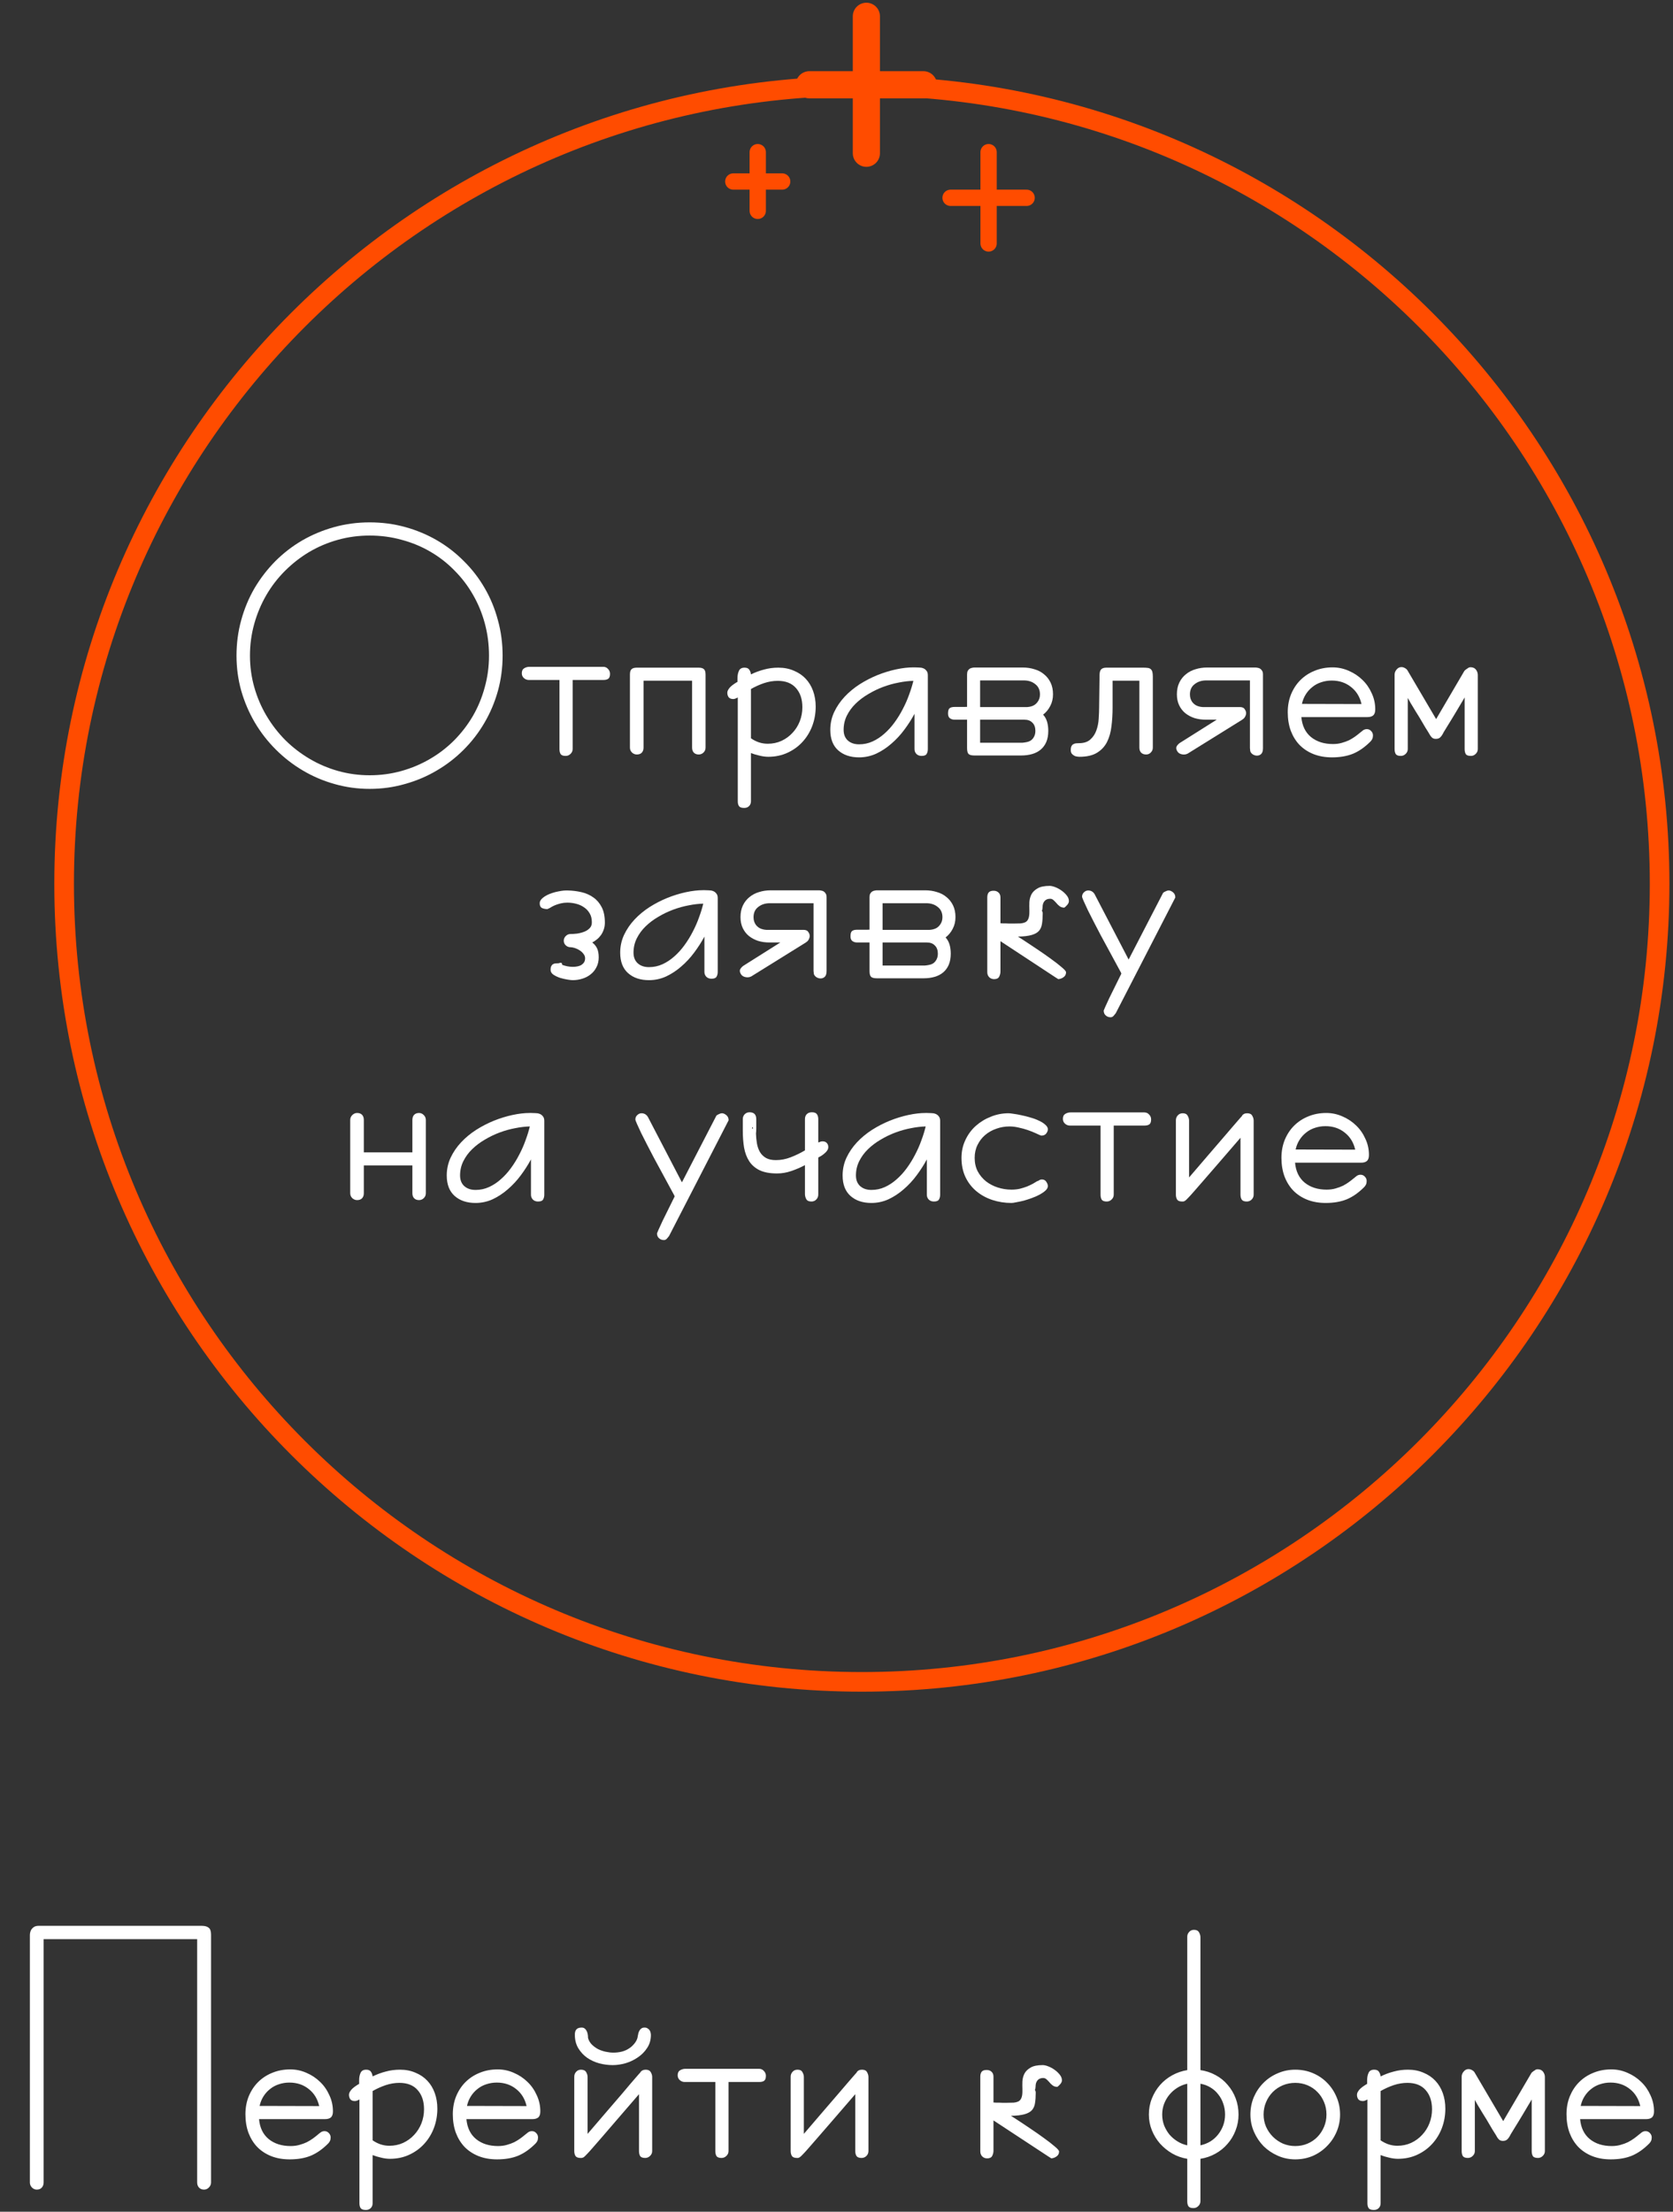
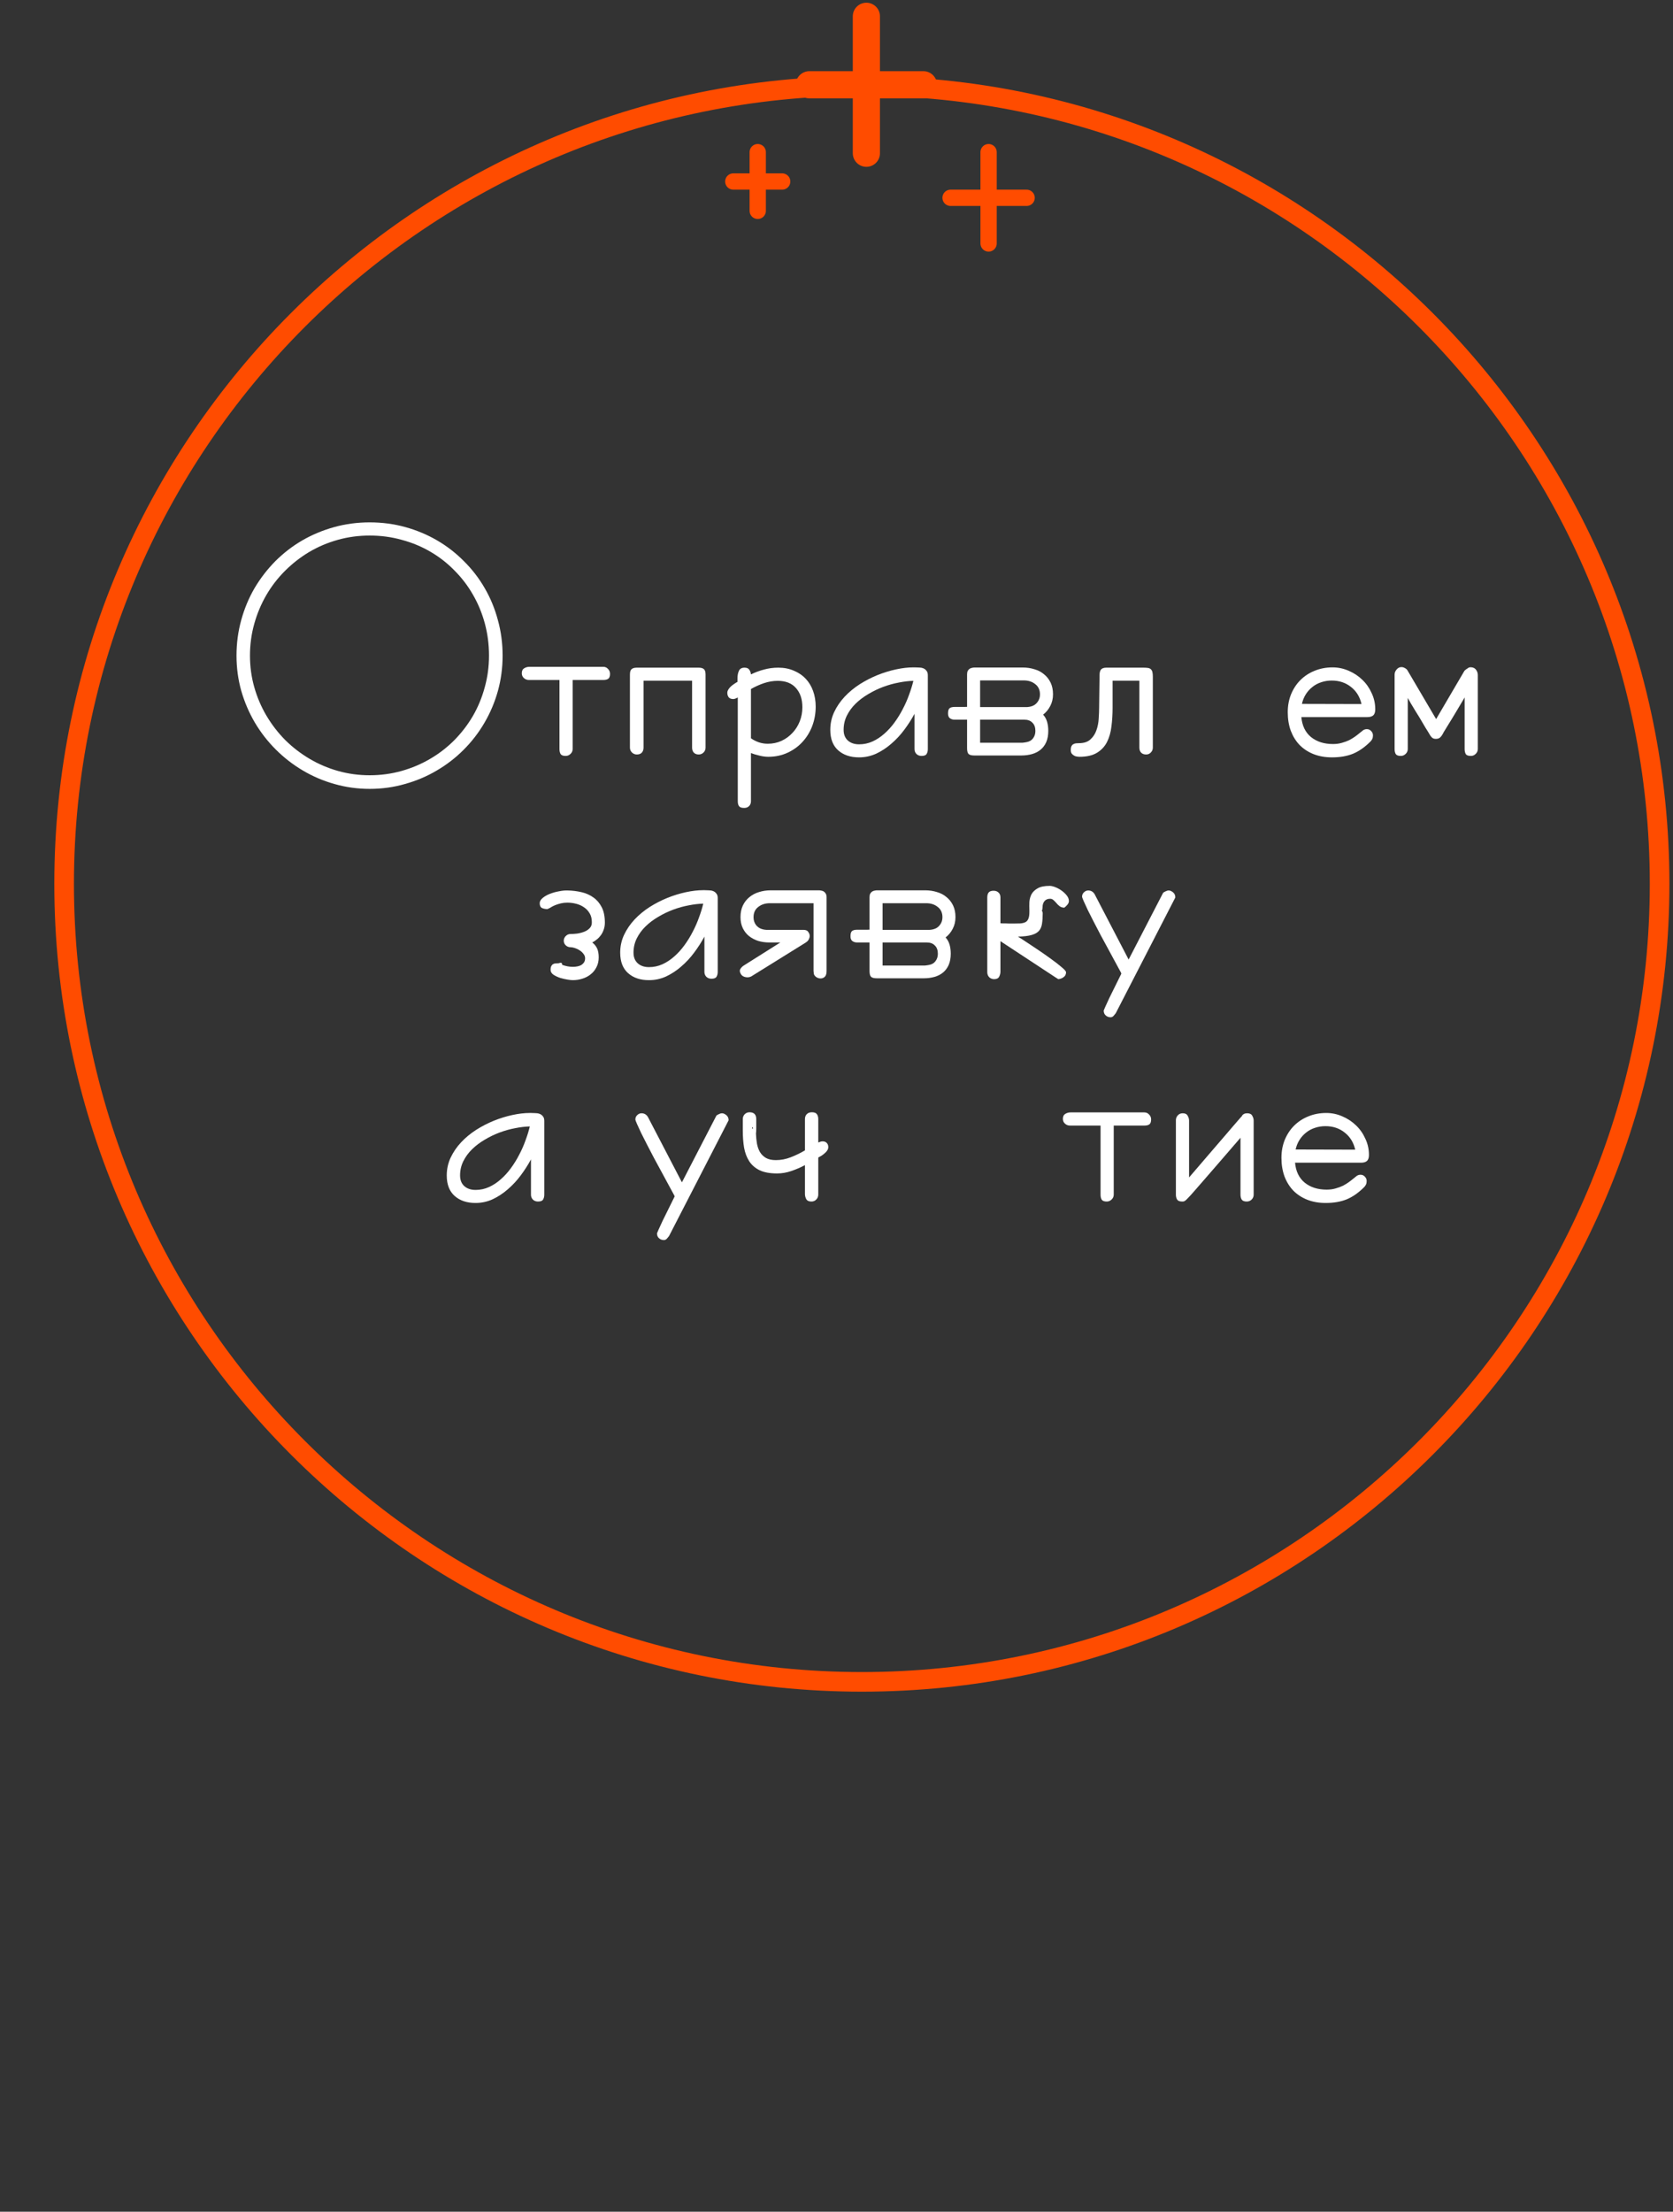
<svg xmlns="http://www.w3.org/2000/svg" width="308" height="407" viewBox="0 0 308 407" fill="none">
  <rect x="0" y="0" width="308" height="407" fill="#333333" stroke="none" />
  <path d="M46.019 120.648C46.019 122.652 46.282 124.586 46.81 126.449C47.337 128.312 48.084 130.062 49.051 131.696C50.018 133.331 51.169 134.825 52.505 136.179C53.858 137.515 55.352 138.666 56.987 139.633C58.622 140.6 60.371 141.347 62.234 141.874C64.115 142.401 66.058 142.665 68.061 142.665C70.083 142.665 72.034 142.401 73.915 141.874C75.796 141.347 77.545 140.608 79.162 139.659C80.797 138.71 82.282 137.567 83.618 136.231C84.954 134.878 86.097 133.393 87.046 131.775C87.995 130.141 88.725 128.383 89.234 126.502C89.762 124.621 90.025 122.67 90.025 120.648C90.025 118.592 89.77 116.623 89.261 114.742C88.751 112.844 88.022 111.077 87.072 109.442C86.141 107.808 85.007 106.322 83.671 104.986C82.353 103.633 80.876 102.481 79.241 101.532C77.624 100.583 75.866 99.853 73.968 99.344C72.087 98.816 70.118 98.553 68.061 98.553C66.022 98.553 64.062 98.816 62.182 99.344C60.301 99.871 58.543 100.618 56.908 101.585C55.291 102.552 53.806 103.712 52.452 105.065C51.116 106.401 49.974 107.887 49.024 109.521C48.075 111.156 47.337 112.914 46.81 114.795C46.282 116.676 46.019 118.627 46.019 120.648ZM43.54 120.648C43.54 118.381 43.83 116.201 44.41 114.109C44.99 112 45.808 110.04 46.862 108.229C47.935 106.419 49.209 104.767 50.685 103.272C52.18 101.778 53.832 100.504 55.643 99.449C57.471 98.394 59.431 97.577 61.523 96.997C63.614 96.417 65.794 96.127 68.061 96.127C70.347 96.127 72.535 96.417 74.627 96.997C76.719 97.577 78.67 98.394 80.481 99.449C82.291 100.504 83.935 101.778 85.411 103.272C86.905 104.749 88.18 106.401 89.234 108.229C90.289 110.04 91.098 112 91.66 114.109C92.24 116.201 92.53 118.381 92.53 120.648C92.53 122.898 92.24 125.069 91.66 127.161C91.08 129.235 90.254 131.187 89.182 133.015C88.127 134.825 86.853 136.478 85.358 137.972C83.864 139.466 82.212 140.74 80.401 141.795C78.591 142.867 76.64 143.693 74.548 144.273C72.474 144.871 70.311 145.17 68.061 145.17C65.829 145.17 63.667 144.871 61.575 144.273C59.501 143.693 57.55 142.858 55.722 141.769C53.911 140.696 52.259 139.413 50.765 137.919C49.27 136.425 47.987 134.772 46.915 132.962C45.843 131.134 45.008 129.183 44.41 127.108C43.83 125.034 43.54 122.881 43.54 120.648Z" fill="white" />
  <path d="M105.424 137.84C105.424 138.191 105.292 138.49 105.028 138.736C104.782 138.982 104.483 139.105 104.132 139.105C103.675 139.105 103.367 138.991 103.209 138.763C103.068 138.517 102.998 138.209 102.998 137.84V125.131H97.356C97.022 125.131 96.723 125.017 96.459 124.788C96.195 124.56 96.064 124.261 96.064 123.892C96.064 123.452 96.213 123.145 96.512 122.969C96.811 122.793 97.127 122.705 97.461 122.705H111.066C111.418 122.705 111.708 122.837 111.937 123.101C112.183 123.347 112.306 123.646 112.306 123.997C112.306 124.454 112.191 124.762 111.963 124.92C111.752 125.061 111.453 125.131 111.066 125.131H105.424V137.84Z" fill="white" />
  <path d="M118.476 137.576C118.476 137.963 118.37 138.271 118.159 138.499C117.948 138.728 117.641 138.842 117.236 138.842C116.902 138.842 116.604 138.719 116.34 138.473C116.094 138.227 115.971 137.928 115.971 137.576V124.129C115.971 123.654 116.067 123.329 116.261 123.153C116.454 122.96 116.779 122.863 117.236 122.863H128.627C129.084 122.863 129.409 122.96 129.603 123.153C129.796 123.329 129.893 123.654 129.893 124.129V137.576C129.893 137.928 129.77 138.227 129.523 138.473C129.277 138.719 128.979 138.842 128.627 138.842C128.258 138.842 127.959 138.728 127.73 138.499C127.52 138.271 127.414 137.963 127.414 137.576V125.263H118.476V137.576Z" fill="white" />
  <path d="M138.251 135.862C138.708 136.179 139.191 136.425 139.701 136.601C140.229 136.776 140.773 136.864 141.336 136.864C142.25 136.864 143.094 136.688 143.867 136.337C144.658 135.968 145.335 135.476 145.897 134.86C146.478 134.245 146.926 133.533 147.242 132.725C147.559 131.916 147.717 131.055 147.717 130.141C147.717 128.682 147.33 127.513 146.557 126.634C145.783 125.737 144.658 125.289 143.182 125.289C142.338 125.289 141.494 125.43 140.65 125.711C139.824 125.992 139.024 126.353 138.251 126.792V135.862ZM137.012 148.677C136.537 148.677 136.221 148.571 136.062 148.36C135.904 148.149 135.825 147.842 135.825 147.438V128.348C135.474 128.541 135.201 128.638 135.008 128.638C134.604 128.638 134.313 128.523 134.138 128.295C133.979 128.066 133.9 127.803 133.9 127.504C133.9 127.293 133.962 127.091 134.085 126.897C134.208 126.687 134.357 126.502 134.533 126.344C134.727 126.168 134.929 126.01 135.14 125.869C135.368 125.711 135.579 125.579 135.772 125.474V124.788C135.772 124.278 135.86 123.83 136.036 123.443C136.212 123.057 136.555 122.863 137.064 122.863C137.486 122.863 137.776 122.986 137.935 123.232C138.11 123.479 138.216 123.769 138.251 124.103C139.042 123.716 139.851 123.417 140.677 123.206C141.503 122.978 142.373 122.863 143.287 122.863C144.342 122.863 145.291 123.048 146.135 123.417C146.996 123.769 147.726 124.261 148.323 124.894C148.921 125.526 149.378 126.282 149.694 127.161C150.011 128.04 150.169 128.998 150.169 130.035C150.169 131.283 149.958 132.47 149.536 133.595C149.114 134.702 148.517 135.678 147.743 136.521C146.97 137.365 146.047 138.033 144.975 138.525C143.902 139.018 142.725 139.264 141.441 139.264C140.932 139.264 140.396 139.193 139.833 139.053C139.271 138.93 138.743 138.771 138.251 138.578V147.438C138.251 147.807 138.137 148.105 137.908 148.334C137.68 148.562 137.381 148.677 137.012 148.677Z" fill="white" />
  <path d="M170.814 137.84C170.814 138.209 170.735 138.517 170.577 138.763C170.437 138.991 170.129 139.105 169.654 139.105C169.285 139.105 168.978 138.991 168.731 138.763C168.485 138.517 168.362 138.209 168.362 137.84V131.354C167.835 132.338 167.211 133.313 166.49 134.28C165.787 135.229 164.996 136.082 164.117 136.838C163.256 137.594 162.324 138.209 161.322 138.684C160.32 139.141 159.266 139.369 158.158 139.369C156.559 139.369 155.275 138.938 154.309 138.077C153.342 137.216 152.858 135.959 152.858 134.307C152.858 133.146 153.096 132.057 153.57 131.037C154.062 130 154.704 129.06 155.495 128.216C156.304 127.354 157.227 126.59 158.264 125.922C159.318 125.254 160.408 124.691 161.533 124.234C162.676 123.777 163.818 123.426 164.961 123.18C166.104 122.934 167.167 122.811 168.151 122.811H168.389C168.617 122.811 168.872 122.819 169.153 122.837C169.452 122.837 169.716 122.881 169.944 122.969C170.19 123.057 170.393 123.206 170.551 123.417C170.727 123.61 170.814 123.892 170.814 124.261V137.84ZM158.158 136.97C159.037 136.97 159.863 136.794 160.637 136.442C161.41 136.091 162.131 135.616 162.799 135.019C163.484 134.421 164.108 133.735 164.671 132.962C165.251 132.171 165.761 131.345 166.2 130.483C166.657 129.622 167.044 128.743 167.36 127.847C167.694 126.95 167.958 126.098 168.151 125.289C167.325 125.307 166.429 125.412 165.462 125.605C164.513 125.781 163.563 126.045 162.614 126.396C161.665 126.748 160.751 127.188 159.872 127.715C158.993 128.225 158.211 128.813 157.525 129.481C156.857 130.132 156.321 130.861 155.917 131.67C155.513 132.479 155.311 133.357 155.311 134.307C155.311 135.15 155.574 135.81 156.102 136.284C156.629 136.741 157.314 136.97 158.158 136.97Z" fill="white" />
  <path d="M179.384 139.026C178.874 139.026 178.522 138.938 178.329 138.763C178.136 138.587 178.039 138.227 178.039 137.682V132.435H175.745C175.411 132.435 175.121 132.347 174.875 132.171C174.646 131.995 174.532 131.705 174.532 131.301C174.532 130.826 174.62 130.51 174.796 130.352C174.972 130.176 175.314 130.088 175.824 130.088H176.984C177.301 130.088 177.538 130.088 177.696 130.088C177.872 130.07 177.986 130.07 178.039 130.088V124.103C178.039 123.821 178.083 123.602 178.171 123.443C178.276 123.268 178.399 123.136 178.54 123.048C178.698 122.96 178.848 122.907 178.988 122.89C179.146 122.854 179.278 122.837 179.384 122.837H188.296C189.052 122.837 189.764 122.942 190.432 123.153C191.117 123.347 191.706 123.654 192.198 124.076C192.708 124.48 193.112 124.99 193.411 125.605C193.71 126.221 193.859 126.941 193.859 127.768C193.859 128.559 193.692 129.271 193.358 129.903C193.042 130.536 192.603 131.072 192.04 131.512C192.392 131.898 192.638 132.347 192.778 132.856C192.919 133.349 192.989 133.894 192.989 134.491C192.989 135.282 192.866 135.968 192.62 136.548C192.374 137.11 192.031 137.576 191.592 137.945C191.152 138.314 190.625 138.587 190.01 138.763C189.395 138.938 188.727 139.026 188.006 139.026H179.384ZM180.438 132.435V136.68H187.558C187.786 136.68 188.006 136.68 188.217 136.68C188.428 136.662 188.674 136.627 188.955 136.574C189.482 136.486 189.887 136.258 190.168 135.889C190.467 135.502 190.616 135.045 190.616 134.518C190.616 133.85 190.432 133.34 190.062 132.988C189.711 132.619 189.219 132.435 188.586 132.435H180.438ZM180.438 125.21V130.114H188.322C188.604 130.114 188.867 130.114 189.113 130.114C189.359 130.097 189.579 130.062 189.772 130.009C190.282 129.886 190.687 129.622 190.985 129.218C191.302 128.813 191.46 128.339 191.46 127.794C191.46 126.968 191.17 126.335 190.59 125.896C190.027 125.438 189.324 125.21 188.48 125.21H180.438Z" fill="white" />
  <path d="M209.759 125.263H204.828V130.246C204.828 131.441 204.758 132.584 204.617 133.674C204.494 134.746 204.222 135.704 203.8 136.548C203.378 137.374 202.763 138.033 201.954 138.525C201.146 139.018 200.073 139.264 198.737 139.264C198.579 139.264 198.403 139.246 198.21 139.211C198.034 139.193 197.867 139.132 197.709 139.026C197.551 138.938 197.41 138.815 197.287 138.657C197.182 138.499 197.129 138.288 197.129 138.024C197.129 137.708 197.173 137.471 197.261 137.312C197.349 137.137 197.463 137.014 197.604 136.943C197.762 136.855 197.929 136.803 198.104 136.785C198.28 136.768 198.456 136.759 198.632 136.759C199.546 136.759 200.249 136.53 200.741 136.073C201.251 135.616 201.62 135.054 201.849 134.386C202.095 133.7 202.235 132.979 202.271 132.224C202.323 131.468 202.35 130.782 202.35 130.167L202.429 124.129C202.446 123.689 202.543 123.373 202.719 123.18C202.912 122.969 203.237 122.863 203.694 122.863H210.471C210.822 122.863 211.112 122.881 211.341 122.916C211.569 122.951 211.745 123.03 211.868 123.153C212.009 123.276 212.105 123.452 212.158 123.681C212.211 123.892 212.237 124.182 212.237 124.551V137.576C212.237 137.928 212.114 138.227 211.868 138.473C211.64 138.719 211.35 138.842 210.998 138.842C210.611 138.842 210.304 138.728 210.075 138.499C209.864 138.271 209.759 137.963 209.759 137.576V125.263Z" fill="white" />
-   <path d="M218.645 138.684C218.328 138.842 217.985 138.886 217.616 138.815C217.247 138.745 216.975 138.587 216.799 138.341C216.553 137.972 216.482 137.664 216.588 137.418C216.711 137.154 216.922 136.917 217.221 136.706L223.997 132.435H221.967C221.246 132.435 220.561 132.338 219.91 132.145C219.277 131.934 218.715 131.635 218.223 131.248C217.748 130.861 217.37 130.378 217.089 129.798C216.808 129.218 216.667 128.541 216.667 127.768C216.667 126.941 216.816 126.221 217.115 125.605C217.414 124.99 217.818 124.48 218.328 124.076C218.838 123.654 219.427 123.347 220.095 123.153C220.763 122.942 221.475 122.837 222.23 122.837H231.116C231.239 122.837 231.38 122.854 231.538 122.89C231.696 122.907 231.846 122.96 231.986 123.048C232.127 123.136 232.25 123.268 232.355 123.443C232.461 123.602 232.514 123.821 232.514 124.103V137.682C232.514 138.191 232.399 138.552 232.171 138.763C231.96 138.956 231.705 139.053 231.406 139.053C231.125 139.053 230.853 138.965 230.589 138.789C230.343 138.596 230.202 138.394 230.167 138.183L230.114 137.682V125.21H222.072C221.229 125.21 220.517 125.438 219.937 125.896C219.356 126.335 219.066 126.968 219.066 127.794C219.066 128.339 219.216 128.813 219.515 129.218C219.831 129.622 220.244 129.886 220.754 130.009C220.947 130.062 221.167 130.097 221.413 130.114C221.659 130.114 221.914 130.114 222.178 130.114H228.242C228.611 130.114 228.884 130.202 229.06 130.378C229.394 130.8 229.49 131.204 229.35 131.591C229.227 131.978 229.016 132.25 228.717 132.408H228.743L218.645 138.684Z" fill="white" />
  <path d="M250.654 129.561C250.355 128.242 249.714 127.196 248.729 126.423C247.745 125.632 246.559 125.236 245.17 125.236C244.484 125.236 243.834 125.342 243.219 125.553C242.621 125.746 242.085 126.036 241.61 126.423C241.136 126.792 240.731 127.24 240.397 127.768C240.063 128.295 239.826 128.884 239.686 129.534L250.654 129.561ZM239.58 131.96C239.721 133.542 240.31 134.764 241.347 135.625C242.401 136.486 243.755 136.917 245.407 136.917C245.987 136.917 246.523 136.847 247.016 136.706C247.525 136.565 247.982 136.398 248.387 136.205C248.791 135.994 249.151 135.774 249.468 135.546C249.784 135.317 250.057 135.106 250.285 134.913C250.531 134.702 250.751 134.526 250.944 134.386C251.155 134.245 251.384 134.175 251.63 134.175C251.946 134.175 252.21 134.289 252.421 134.518C252.649 134.746 252.764 135.019 252.764 135.335C252.764 135.581 252.72 135.801 252.632 135.994C252.544 136.17 252.43 136.328 252.289 136.469C251.252 137.506 250.18 138.253 249.072 138.71C247.982 139.149 246.699 139.369 245.223 139.369C243.957 139.369 242.814 139.167 241.795 138.763C240.793 138.358 239.94 137.796 239.237 137.075C238.552 136.354 238.016 135.484 237.629 134.465C237.26 133.445 237.075 132.312 237.075 131.063C237.075 129.868 237.277 128.77 237.682 127.768C238.104 126.748 238.675 125.878 239.396 125.157C240.134 124.419 241.004 123.848 242.006 123.443C243.025 123.021 244.133 122.811 245.328 122.811C246.365 122.811 247.358 123.021 248.308 123.443C249.257 123.848 250.092 124.401 250.812 125.104C251.533 125.79 252.104 126.607 252.526 127.557C252.966 128.488 253.186 129.481 253.186 130.536C253.186 131.046 253.062 131.415 252.816 131.644C252.57 131.854 252.21 131.96 251.735 131.96H239.58Z" fill="white" />
  <path d="M259.171 137.84C259.171 138.191 259.039 138.49 258.775 138.736C258.529 138.982 258.23 139.105 257.879 139.105C257.422 139.105 257.114 138.991 256.956 138.763C256.815 138.517 256.745 138.209 256.745 137.84V124.155C256.745 123.804 256.868 123.487 257.114 123.206C257.36 122.907 257.65 122.758 257.984 122.758C258.23 122.758 258.45 122.819 258.644 122.942C258.854 123.048 259.013 123.188 259.118 123.364L264.392 132.329L269.586 123.47C269.674 123.364 269.771 123.276 269.876 123.206C269.981 123.118 270.087 123.048 270.192 122.995C270.333 122.854 270.526 122.784 270.772 122.784C271.212 122.802 271.537 122.96 271.748 123.259C271.959 123.558 272.064 123.874 272.064 124.208V137.84C272.064 138.191 271.933 138.49 271.669 138.736C271.423 138.982 271.133 139.105 270.799 139.105C270.307 139.105 269.99 138.991 269.85 138.763C269.709 138.517 269.639 138.209 269.639 137.84V128.348L267.978 131.143L267.213 132.408C266.826 133.059 266.475 133.63 266.158 134.122C265.859 134.597 265.666 134.931 265.578 135.124C265.455 135.353 265.297 135.555 265.104 135.73C264.91 135.889 264.655 135.968 264.339 135.968C264.022 135.968 263.776 135.88 263.601 135.704C263.425 135.528 263.284 135.335 263.179 135.124C263.108 134.983 263.003 134.808 262.862 134.597C262.722 134.386 262.572 134.148 262.414 133.885L261.28 131.96C261.017 131.538 260.797 131.187 260.621 130.905C260.463 130.624 260.305 130.36 260.146 130.114C260.006 129.868 259.856 129.622 259.698 129.376C259.558 129.112 259.382 128.796 259.171 128.427V137.84Z" fill="white" />
  <path d="M103.789 173.118C103.789 172.784 103.912 172.494 104.158 172.248C104.404 172.002 104.686 171.879 105.002 171.879C105.371 171.879 105.784 171.853 106.241 171.8C106.716 171.729 107.155 171.615 107.56 171.457C107.964 171.299 108.298 171.079 108.562 170.798C108.843 170.517 108.975 170.147 108.957 169.69C108.957 169.058 108.825 168.521 108.562 168.082C108.298 167.625 107.955 167.256 107.533 166.975C107.111 166.676 106.628 166.456 106.083 166.315C105.556 166.175 105.011 166.104 104.448 166.104C104.026 166.104 103.631 166.148 103.262 166.236C102.91 166.324 102.594 166.421 102.312 166.526C102.049 166.632 101.82 166.737 101.627 166.843C101.434 166.948 101.302 167.027 101.231 167.08L100.783 167.291C100.432 167.291 100.106 167.229 99.808 167.106C99.509 166.966 99.359 166.667 99.359 166.21C99.359 165.876 99.535 165.56 99.887 165.261C100.238 164.962 100.678 164.707 101.205 164.496C101.732 164.285 102.295 164.127 102.893 164.021C103.49 163.898 104.026 163.846 104.501 163.863C105.38 163.881 106.232 163.986 107.059 164.18C107.885 164.373 108.614 164.698 109.247 165.155C109.88 165.595 110.39 166.192 110.776 166.948C111.163 167.687 111.356 168.636 111.356 169.796C111.356 170.253 111.286 170.675 111.146 171.062C111.022 171.431 110.855 171.765 110.645 172.063C110.434 172.362 110.188 172.626 109.906 172.854C109.625 173.083 109.335 173.276 109.036 173.435C109.44 173.751 109.739 174.12 109.933 174.542C110.126 174.964 110.223 175.509 110.223 176.177C110.223 176.862 110.082 177.469 109.801 177.996C109.537 178.523 109.177 178.963 108.72 179.314C108.28 179.666 107.771 179.93 107.19 180.105C106.628 180.281 106.039 180.369 105.424 180.369C105.23 180.369 104.914 180.334 104.475 180.264C104.035 180.193 103.578 180.088 103.104 179.947C102.646 179.789 102.242 179.596 101.891 179.367C101.539 179.121 101.363 178.822 101.363 178.471C101.363 178.172 101.407 177.943 101.495 177.785C101.583 177.609 101.697 177.486 101.838 177.416C101.979 177.328 102.137 177.284 102.312 177.284C102.488 177.267 102.664 177.258 102.84 177.258C102.893 177.258 102.937 177.249 102.972 177.231H102.893C103.086 177.179 103.227 177.161 103.314 177.179C103.42 177.196 103.481 177.319 103.499 177.548C104.149 177.794 104.809 177.917 105.477 177.917C105.758 177.917 106.03 177.891 106.294 177.838C106.575 177.785 106.821 177.697 107.032 177.574C107.243 177.434 107.41 177.267 107.533 177.073C107.656 176.88 107.718 176.634 107.718 176.335C107.718 176.054 107.621 175.79 107.428 175.544C107.234 175.28 106.997 175.061 106.716 174.885C106.452 174.709 106.162 174.568 105.846 174.463C105.529 174.357 105.248 174.305 105.002 174.305C104.686 174.305 104.404 174.19 104.158 173.962C103.912 173.733 103.789 173.452 103.789 173.118Z" fill="white" />
  <path d="M132.134 178.84C132.134 179.209 132.055 179.517 131.896 179.763C131.756 179.991 131.448 180.105 130.974 180.105C130.604 180.105 130.297 179.991 130.051 179.763C129.805 179.517 129.682 179.209 129.682 178.84V172.354C129.154 173.338 128.53 174.313 127.81 175.28C127.106 176.229 126.315 177.082 125.437 177.838C124.575 178.594 123.644 179.209 122.642 179.684C121.64 180.141 120.585 180.369 119.478 180.369C117.878 180.369 116.595 179.938 115.628 179.077C114.661 178.216 114.178 176.959 114.178 175.307C114.178 174.146 114.415 173.057 114.89 172.037C115.382 171 116.023 170.06 116.814 169.216C117.623 168.354 118.546 167.59 119.583 166.922C120.638 166.254 121.728 165.691 122.853 165.234C123.995 164.777 125.138 164.426 126.28 164.18C127.423 163.934 128.486 163.811 129.471 163.811H129.708C129.937 163.811 130.191 163.819 130.473 163.837C130.771 163.837 131.035 163.881 131.264 163.969C131.51 164.057 131.712 164.206 131.87 164.417C132.046 164.61 132.134 164.892 132.134 165.261V178.84ZM119.478 177.97C120.356 177.97 121.183 177.794 121.956 177.442C122.729 177.091 123.45 176.616 124.118 176.019C124.804 175.421 125.428 174.735 125.99 173.962C126.57 173.171 127.08 172.345 127.52 171.483C127.977 170.622 128.363 169.743 128.68 168.847C129.014 167.95 129.277 167.098 129.471 166.289C128.645 166.307 127.748 166.412 126.781 166.605C125.832 166.781 124.883 167.045 123.934 167.396C122.984 167.748 122.07 168.188 121.191 168.715C120.312 169.225 119.53 169.813 118.845 170.481C118.177 171.132 117.641 171.861 117.236 172.67C116.832 173.479 116.63 174.357 116.63 175.307C116.63 176.15 116.894 176.81 117.421 177.284C117.948 177.741 118.634 177.97 119.478 177.97Z" fill="white" />
  <path d="M138.304 179.684C137.987 179.842 137.645 179.886 137.275 179.815C136.906 179.745 136.634 179.587 136.458 179.341C136.212 178.972 136.142 178.664 136.247 178.418C136.37 178.154 136.581 177.917 136.88 177.706L143.656 173.435H141.626C140.905 173.435 140.22 173.338 139.569 173.145C138.937 172.934 138.374 172.635 137.882 172.248C137.407 171.861 137.029 171.378 136.748 170.798C136.467 170.218 136.326 169.541 136.326 168.768C136.326 167.941 136.476 167.221 136.774 166.605C137.073 165.99 137.478 165.48 137.987 165.076C138.497 164.654 139.086 164.347 139.754 164.153C140.422 163.942 141.134 163.837 141.89 163.837H150.775C150.898 163.837 151.039 163.854 151.197 163.89C151.355 163.907 151.505 163.96 151.646 164.048C151.786 164.136 151.909 164.268 152.015 164.443C152.12 164.602 152.173 164.821 152.173 165.103V178.682C152.173 179.191 152.059 179.552 151.83 179.763C151.619 179.956 151.364 180.053 151.065 180.053C150.784 180.053 150.512 179.965 150.248 179.789C150.002 179.596 149.861 179.394 149.826 179.183L149.773 178.682V166.21H141.731C140.888 166.21 140.176 166.438 139.596 166.896C139.016 167.335 138.726 167.968 138.726 168.794C138.726 169.339 138.875 169.813 139.174 170.218C139.49 170.622 139.903 170.886 140.413 171.009C140.606 171.062 140.826 171.097 141.072 171.114C141.318 171.114 141.573 171.114 141.837 171.114H147.901C148.271 171.114 148.543 171.202 148.719 171.378C149.053 171.8 149.149 172.204 149.009 172.591C148.886 172.978 148.675 173.25 148.376 173.408H148.402L138.304 179.684Z" fill="white" />
  <path d="M161.428 180.026C160.918 180.026 160.566 179.938 160.373 179.763C160.18 179.587 160.083 179.227 160.083 178.682V173.435H157.789C157.455 173.435 157.165 173.347 156.919 173.171C156.69 172.995 156.576 172.705 156.576 172.301C156.576 171.826 156.664 171.51 156.84 171.352C157.016 171.176 157.358 171.088 157.868 171.088H159.028C159.345 171.088 159.582 171.088 159.74 171.088C159.916 171.07 160.03 171.07 160.083 171.088V165.103C160.083 164.821 160.127 164.602 160.215 164.443C160.32 164.268 160.443 164.136 160.584 164.048C160.742 163.96 160.892 163.907 161.032 163.89C161.19 163.854 161.322 163.837 161.428 163.837H170.34C171.096 163.837 171.808 163.942 172.476 164.153C173.161 164.347 173.75 164.654 174.242 165.076C174.752 165.48 175.156 165.99 175.455 166.605C175.754 167.221 175.903 167.941 175.903 168.768C175.903 169.559 175.736 170.271 175.402 170.903C175.086 171.536 174.646 172.072 174.084 172.512C174.436 172.898 174.682 173.347 174.822 173.856C174.963 174.349 175.033 174.894 175.033 175.491C175.033 176.282 174.91 176.968 174.664 177.548C174.418 178.11 174.075 178.576 173.636 178.945C173.196 179.314 172.669 179.587 172.054 179.763C171.438 179.938 170.771 180.026 170.05 180.026H161.428ZM162.482 173.435V177.68H169.602C169.83 177.68 170.05 177.68 170.261 177.68C170.472 177.662 170.718 177.627 170.999 177.574C171.526 177.486 171.931 177.258 172.212 176.889C172.511 176.502 172.66 176.045 172.66 175.518C172.66 174.85 172.476 174.34 172.106 173.988C171.755 173.619 171.263 173.435 170.63 173.435H162.482ZM162.482 166.21V171.114H170.366C170.647 171.114 170.911 171.114 171.157 171.114C171.403 171.097 171.623 171.062 171.816 171.009C172.326 170.886 172.73 170.622 173.029 170.218C173.346 169.813 173.504 169.339 173.504 168.794C173.504 167.968 173.214 167.335 172.634 166.896C172.071 166.438 171.368 166.21 170.524 166.21H162.482Z" fill="white" />
  <path d="M181.757 165.155C181.757 164.769 181.836 164.47 181.994 164.259C182.17 164.03 182.478 163.916 182.917 163.916C183.304 163.916 183.611 164.03 183.84 164.259C184.068 164.47 184.183 164.769 184.183 165.155V169.901C184.341 169.901 184.499 169.91 184.657 169.928C184.833 169.928 185.009 169.928 185.185 169.928C185.413 169.945 185.633 169.954 185.844 169.954C186.072 169.954 186.31 169.954 186.556 169.954C187.065 169.954 187.505 169.945 187.874 169.928C188.243 169.893 188.551 169.813 188.797 169.69C189.043 169.55 189.219 169.339 189.324 169.058C189.447 168.776 189.509 168.372 189.509 167.845V167.423C189.491 166.983 189.491 166.509 189.509 165.999C189.544 165.472 189.676 164.988 189.904 164.549C190.15 164.109 190.528 163.749 191.038 163.468C191.548 163.169 192.286 163.02 193.253 163.02C193.534 163.02 193.877 163.099 194.281 163.257C194.686 163.415 195.072 163.626 195.441 163.89C195.811 164.153 196.127 164.452 196.391 164.786C196.654 165.12 196.786 165.463 196.786 165.814C196.786 166.043 196.689 166.271 196.496 166.5C196.32 166.711 196.136 166.887 195.942 167.027C195.591 167.027 195.292 166.931 195.046 166.737C194.8 166.544 194.589 166.333 194.413 166.104C194.272 165.946 194.114 165.788 193.938 165.63C193.763 165.472 193.561 165.393 193.332 165.393C192.875 165.393 192.523 165.542 192.277 165.841C192.049 166.122 191.935 166.491 191.935 166.948C191.935 167.212 191.891 167.432 191.803 167.607C191.908 167.713 191.961 167.88 191.961 168.108C191.961 168.847 191.917 169.479 191.829 170.007C191.759 170.517 191.574 170.947 191.275 171.299C190.977 171.633 190.52 171.888 189.904 172.063C189.289 172.239 188.454 172.336 187.399 172.354L188.19 172.854C189.034 173.399 189.922 173.988 190.854 174.621C191.803 175.254 192.673 175.86 193.464 176.44C194.272 177.021 194.94 177.539 195.468 177.996C195.995 178.436 196.259 178.743 196.259 178.919C196.259 179.306 196.109 179.604 195.811 179.815C195.529 180.026 195.204 180.149 194.835 180.185L194.334 179.868L184.183 173.197V178.787C184.183 179.104 184.104 179.42 183.945 179.736C183.787 180.035 183.479 180.185 183.022 180.185C182.653 180.185 182.346 180.062 182.1 179.815C181.871 179.569 181.757 179.262 181.757 178.893V165.155Z" fill="white" />
  <path d="M199.212 164.997C199.212 164.681 199.326 164.417 199.555 164.206C199.783 163.978 200.047 163.863 200.346 163.863C200.838 163.863 201.225 164.083 201.506 164.522L207.781 176.572L208.098 175.966L214.136 164.285C214.171 164.25 214.25 164.197 214.373 164.127C214.514 164.057 214.628 164.004 214.716 163.969C214.856 163.898 215.006 163.863 215.164 163.863C215.41 163.863 215.674 163.978 215.955 164.206C216.236 164.435 216.377 164.751 216.377 165.155L205.408 186.46C205.32 186.583 205.197 186.732 205.039 186.908C204.881 187.102 204.688 187.198 204.459 187.198C204.107 187.198 203.809 187.084 203.562 186.855C203.316 186.645 203.193 186.346 203.193 185.959C203.193 185.941 203.29 185.713 203.483 185.273C203.677 184.852 203.923 184.315 204.222 183.665C204.538 183.032 204.89 182.32 205.276 181.529C205.663 180.738 206.05 179.956 206.437 179.183C206.437 179.165 206.428 179.147 206.41 179.13C206.41 179.095 206.41 179.068 206.41 179.051L205.224 176.862C204.854 176.194 204.45 175.447 204.011 174.621C203.571 173.795 203.123 172.969 202.666 172.143C202.227 171.299 201.796 170.473 201.374 169.664C200.97 168.855 200.601 168.126 200.267 167.476C199.95 166.808 199.695 166.254 199.502 165.814C199.309 165.375 199.212 165.103 199.212 164.997Z" fill="white" />
-   <path d="M66.981 219.576C66.981 219.963 66.875 220.271 66.664 220.499C66.453 220.728 66.145 220.842 65.741 220.842C65.407 220.842 65.108 220.719 64.845 220.473C64.599 220.227 64.476 219.928 64.476 219.576V206.103C64.476 205.751 64.599 205.452 64.845 205.206C65.108 204.942 65.407 204.811 65.741 204.811C66.145 204.811 66.453 204.925 66.664 205.153C66.875 205.382 66.981 205.698 66.981 206.103V212.062H75.919V206.103C75.919 205.698 76.024 205.382 76.235 205.153C76.464 204.925 76.763 204.811 77.132 204.811C77.483 204.811 77.782 204.942 78.028 205.206C78.274 205.452 78.397 205.751 78.397 206.103V219.576C78.397 219.928 78.274 220.227 78.028 220.473C77.782 220.719 77.483 220.842 77.132 220.842C76.763 220.842 76.464 220.728 76.235 220.499C76.024 220.271 75.919 219.963 75.919 219.576V214.461H66.981V219.576Z" fill="white" />
  <path d="M100.203 219.84C100.203 220.209 100.124 220.517 99.966 220.763C99.825 220.991 99.518 221.105 99.043 221.105C98.674 221.105 98.366 220.991 98.12 220.763C97.874 220.517 97.751 220.209 97.751 219.84V213.354C97.224 214.338 96.6 215.313 95.879 216.28C95.176 217.229 94.385 218.082 93.506 218.838C92.644 219.594 91.713 220.209 90.711 220.684C89.709 221.141 88.654 221.369 87.547 221.369C85.947 221.369 84.664 220.938 83.697 220.077C82.731 219.216 82.247 217.959 82.247 216.307C82.247 215.146 82.484 214.057 82.959 213.037C83.451 212 84.093 211.06 84.884 210.216C85.692 209.354 86.615 208.59 87.652 207.922C88.707 207.254 89.797 206.691 90.922 206.234C92.064 205.777 93.207 205.426 94.35 205.18C95.492 204.934 96.556 204.811 97.54 204.811H97.777C98.006 204.811 98.261 204.819 98.542 204.837C98.841 204.837 99.105 204.881 99.333 204.969C99.579 205.057 99.781 205.206 99.939 205.417C100.115 205.61 100.203 205.892 100.203 206.261V219.84ZM87.547 218.97C88.426 218.97 89.252 218.794 90.025 218.442C90.799 218.091 91.519 217.616 92.188 217.019C92.873 216.421 93.497 215.735 94.06 214.962C94.64 214.171 95.149 213.345 95.589 212.483C96.046 211.622 96.433 210.743 96.749 209.847C97.083 208.95 97.347 208.098 97.54 207.289C96.714 207.307 95.817 207.412 94.851 207.605C93.901 207.781 92.952 208.045 92.003 208.396C91.054 208.748 90.14 209.188 89.261 209.715C88.382 210.225 87.6 210.813 86.914 211.481C86.246 212.132 85.71 212.861 85.306 213.67C84.901 214.479 84.699 215.357 84.699 216.307C84.699 217.15 84.963 217.81 85.49 218.284C86.018 218.741 86.703 218.97 87.547 218.97Z" fill="white" />
  <path d="M116.973 205.997C116.973 205.681 117.087 205.417 117.315 205.206C117.544 204.978 117.808 204.863 118.106 204.863C118.599 204.863 118.985 205.083 119.267 205.522L125.542 217.572L125.858 216.966L131.896 205.285C131.932 205.25 132.011 205.197 132.134 205.127C132.274 205.057 132.389 205.004 132.477 204.969C132.617 204.898 132.767 204.863 132.925 204.863C133.171 204.863 133.435 204.978 133.716 205.206C133.997 205.435 134.138 205.751 134.138 206.155L123.169 227.46C123.081 227.583 122.958 227.732 122.8 227.908C122.642 228.102 122.448 228.198 122.22 228.198C121.868 228.198 121.569 228.084 121.323 227.855C121.077 227.645 120.954 227.346 120.954 226.959C120.954 226.941 121.051 226.713 121.244 226.273C121.438 225.852 121.684 225.315 121.982 224.665C122.299 224.032 122.65 223.32 123.037 222.529C123.424 221.738 123.811 220.956 124.197 220.183C124.197 220.165 124.188 220.147 124.171 220.13C124.171 220.095 124.171 220.068 124.171 220.051L122.984 217.862C122.615 217.194 122.211 216.447 121.771 215.621C121.332 214.795 120.884 213.969 120.427 213.143C119.987 212.299 119.557 211.473 119.135 210.664C118.73 209.855 118.361 209.126 118.027 208.476C117.711 207.808 117.456 207.254 117.263 206.814C117.069 206.375 116.973 206.103 116.973 205.997Z" fill="white" />
  <path d="M149.457 204.679C149.914 204.679 150.222 204.793 150.38 205.021C150.556 205.25 150.644 205.558 150.644 205.944V210.242C150.96 210.102 151.224 210.031 151.435 210.031C151.769 210.031 152.023 210.128 152.199 210.321C152.393 210.515 152.489 210.77 152.489 211.086C152.489 211.297 152.428 211.499 152.305 211.692C152.182 211.886 152.023 212.062 151.83 212.22C151.654 212.378 151.461 212.527 151.25 212.668C151.039 212.791 150.837 212.905 150.644 213.011V219.813C150.644 220.183 150.521 220.49 150.274 220.736C150.046 220.982 149.747 221.105 149.378 221.105C148.903 221.105 148.587 220.956 148.429 220.657C148.271 220.358 148.191 220.042 148.191 219.708V214.408C147.4 214.83 146.565 215.19 145.687 215.489C144.825 215.788 143.946 215.938 143.05 215.938C141.749 215.938 140.686 215.744 139.859 215.357C139.033 214.953 138.392 214.399 137.935 213.696C137.478 212.993 137.161 212.158 136.985 211.191C136.827 210.225 136.748 209.179 136.748 208.054V205.944C136.748 205.593 136.862 205.294 137.091 205.048C137.337 204.802 137.636 204.679 137.987 204.679C138.813 204.679 139.227 205.101 139.227 205.944C139.227 206.63 139.227 207.192 139.227 207.632C139.227 208.071 139.209 208.388 139.174 208.581C139.191 209.231 139.253 209.855 139.358 210.453C139.464 211.033 139.648 211.552 139.912 212.009C140.176 212.448 140.545 212.809 141.02 213.09C141.494 213.354 142.101 213.485 142.839 213.485C143.771 213.485 144.685 213.31 145.581 212.958C146.495 212.606 147.365 212.185 148.191 211.692V205.944C148.191 205.558 148.306 205.25 148.534 205.021C148.763 204.793 149.07 204.679 149.457 204.679ZM138.646 207.632C138.594 207.491 138.55 207.412 138.515 207.395C138.497 207.377 138.479 207.482 138.462 207.711L138.646 207.632Z" fill="white" />
-   <path d="M173.082 219.84C173.082 220.209 173.003 220.517 172.845 220.763C172.704 220.991 172.396 221.105 171.922 221.105C171.553 221.105 171.245 220.991 170.999 220.763C170.753 220.517 170.63 220.209 170.63 219.84V213.354C170.103 214.338 169.479 215.313 168.758 216.28C168.055 217.229 167.264 218.082 166.385 218.838C165.523 219.594 164.592 220.209 163.59 220.684C162.588 221.141 161.533 221.369 160.426 221.369C158.826 221.369 157.543 220.938 156.576 220.077C155.609 219.216 155.126 217.959 155.126 216.307C155.126 215.146 155.363 214.057 155.838 213.037C156.33 212 156.972 211.06 157.763 210.216C158.571 209.354 159.494 208.59 160.531 207.922C161.586 207.254 162.676 206.691 163.801 206.234C164.943 205.777 166.086 205.426 167.229 205.18C168.371 204.934 169.435 204.811 170.419 204.811H170.656C170.885 204.811 171.14 204.819 171.421 204.837C171.72 204.837 171.983 204.881 172.212 204.969C172.458 205.057 172.66 205.206 172.818 205.417C172.994 205.61 173.082 205.892 173.082 206.261V219.84ZM160.426 218.97C161.305 218.97 162.131 218.794 162.904 218.442C163.678 218.091 164.398 217.616 165.066 217.019C165.752 216.421 166.376 215.735 166.938 214.962C167.519 214.171 168.028 213.345 168.468 212.483C168.925 211.622 169.312 210.743 169.628 209.847C169.962 208.95 170.226 208.098 170.419 207.289C169.593 207.307 168.696 207.412 167.729 207.605C166.78 207.781 165.831 208.045 164.882 208.396C163.933 208.748 163.019 209.188 162.14 209.715C161.261 210.225 160.479 210.813 159.793 211.481C159.125 212.132 158.589 212.861 158.185 213.67C157.78 214.479 157.578 215.357 157.578 216.307C157.578 217.15 157.842 217.81 158.369 218.284C158.896 218.741 159.582 218.97 160.426 218.97Z" fill="white" />
-   <path d="M191.803 217.045C192.172 217.045 192.444 217.186 192.62 217.467C192.813 217.748 192.91 218.012 192.91 218.258C192.91 218.539 192.77 218.812 192.488 219.075C192.225 219.321 191.873 219.567 191.434 219.813C191.012 220.042 190.537 220.253 190.01 220.446C189.482 220.64 188.973 220.807 188.48 220.947C187.988 221.07 187.531 221.167 187.109 221.237C186.705 221.325 186.406 221.369 186.213 221.369C184.982 221.369 183.805 221.185 182.68 220.815C181.572 220.446 180.597 219.91 179.753 219.207C178.909 218.504 178.241 217.643 177.749 216.623C177.257 215.586 177.011 214.399 177.011 213.063C177.011 211.886 177.248 210.796 177.723 209.794C178.197 208.774 178.839 207.904 179.647 207.184C180.456 206.463 181.379 205.9 182.416 205.496C183.453 205.074 184.543 204.863 185.686 204.863C185.879 204.863 186.187 204.898 186.608 204.969C187.048 205.021 187.531 205.109 188.059 205.232C188.604 205.338 189.157 205.479 189.72 205.654C190.3 205.812 190.818 206.006 191.275 206.234C191.75 206.445 192.137 206.691 192.436 206.973C192.752 207.236 192.91 207.518 192.91 207.816C192.91 208.08 192.805 208.344 192.594 208.607C192.4 208.854 192.102 208.977 191.697 208.977C191.662 208.959 191.618 208.941 191.565 208.924L191.328 208.845H191.354C191.196 208.774 190.924 208.651 190.537 208.476C190.15 208.3 189.702 208.124 189.192 207.948C188.683 207.772 188.138 207.623 187.558 207.5C186.978 207.359 186.406 207.289 185.844 207.289C185 207.289 184.191 207.43 183.418 207.711C182.645 207.975 181.959 208.361 181.361 208.871C180.781 209.363 180.315 209.97 179.964 210.69C179.612 211.394 179.437 212.185 179.437 213.063C179.437 213.995 179.621 214.821 179.99 215.542C180.377 216.263 180.887 216.878 181.52 217.388C182.152 217.88 182.873 218.258 183.682 218.521C184.508 218.785 185.352 218.917 186.213 218.917C186.758 218.917 187.268 218.864 187.742 218.759C188.234 218.636 188.683 218.495 189.087 218.337C189.509 218.161 189.878 217.985 190.194 217.81C190.511 217.616 190.774 217.458 190.985 217.335H191.064C191.205 217.247 191.328 217.177 191.434 217.124C191.557 217.071 191.68 217.045 191.803 217.045Z" fill="white" />
  <path d="M205.039 219.84C205.039 220.191 204.907 220.49 204.644 220.736C204.397 220.982 204.099 221.105 203.747 221.105C203.29 221.105 202.982 220.991 202.824 220.763C202.684 220.517 202.613 220.209 202.613 219.84V207.131H196.971C196.637 207.131 196.338 207.017 196.074 206.788C195.811 206.56 195.679 206.261 195.679 205.892C195.679 205.452 195.828 205.145 196.127 204.969C196.426 204.793 196.742 204.705 197.076 204.705H210.682C211.033 204.705 211.323 204.837 211.552 205.101C211.798 205.347 211.921 205.646 211.921 205.997C211.921 206.454 211.807 206.762 211.578 206.92C211.367 207.061 211.068 207.131 210.682 207.131H205.039V219.84Z" fill="white" />
  <path d="M229.534 221.105C229.077 221.105 228.77 220.991 228.611 220.763C228.453 220.517 228.374 220.209 228.374 219.84V209.372C226.81 211.183 225.474 212.729 224.366 214.013C223.276 215.278 222.354 216.342 221.598 217.203C220.859 218.064 220.262 218.75 219.805 219.26C219.365 219.77 219.014 220.156 218.75 220.42C218.504 220.684 218.319 220.859 218.196 220.947C218.091 221.018 218.003 221.062 217.933 221.079C217.897 221.097 217.845 221.105 217.774 221.105C217.722 221.105 217.678 221.105 217.643 221.105C217.186 221.105 216.878 220.991 216.72 220.763C216.562 220.517 216.482 220.209 216.482 219.84V206.155C216.482 205.804 216.597 205.505 216.825 205.259C217.054 204.995 217.361 204.863 217.748 204.863C218.188 204.863 218.486 205.013 218.645 205.312C218.82 205.61 218.908 205.909 218.908 206.208V216.676C220.332 215.023 221.554 213.6 222.573 212.404C223.61 211.209 224.48 210.198 225.184 209.372C225.904 208.528 226.484 207.852 226.924 207.342C227.363 206.832 227.706 206.437 227.952 206.155C228.198 205.856 228.374 205.654 228.479 205.549C228.585 205.443 228.655 205.373 228.69 205.338L228.611 205.391C228.805 205.039 229.139 204.863 229.613 204.863C230.07 204.863 230.378 205.013 230.536 205.312C230.712 205.61 230.8 205.909 230.8 206.208V219.84C230.8 220.191 230.677 220.49 230.431 220.736C230.185 220.982 229.886 221.105 229.534 221.105Z" fill="white" />
  <path d="M249.494 211.561C249.195 210.242 248.554 209.196 247.569 208.423C246.585 207.632 245.398 207.236 244.01 207.236C243.324 207.236 242.674 207.342 242.059 207.553C241.461 207.746 240.925 208.036 240.45 208.423C239.976 208.792 239.571 209.24 239.237 209.768C238.903 210.295 238.666 210.884 238.525 211.534L249.494 211.561ZM238.42 213.96C238.561 215.542 239.149 216.764 240.187 217.625C241.241 218.486 242.595 218.917 244.247 218.917C244.827 218.917 245.363 218.847 245.855 218.706C246.365 218.565 246.822 218.398 247.227 218.205C247.631 217.994 247.991 217.774 248.308 217.546C248.624 217.317 248.896 217.106 249.125 216.913C249.371 216.702 249.591 216.526 249.784 216.386C249.995 216.245 250.224 216.175 250.47 216.175C250.786 216.175 251.05 216.289 251.261 216.518C251.489 216.746 251.604 217.019 251.604 217.335C251.604 217.581 251.56 217.801 251.472 217.994C251.384 218.17 251.27 218.328 251.129 218.469C250.092 219.506 249.02 220.253 247.912 220.71C246.822 221.149 245.539 221.369 244.062 221.369C242.797 221.369 241.654 221.167 240.635 220.763C239.633 220.358 238.78 219.796 238.077 219.075C237.392 218.354 236.855 217.484 236.469 216.465C236.1 215.445 235.915 214.312 235.915 213.063C235.915 211.868 236.117 210.77 236.521 209.768C236.943 208.748 237.515 207.878 238.235 207.157C238.974 206.419 239.844 205.848 240.846 205.443C241.865 205.021 242.973 204.811 244.168 204.811C245.205 204.811 246.198 205.021 247.147 205.443C248.097 205.848 248.932 206.401 249.652 207.104C250.373 207.79 250.944 208.607 251.366 209.557C251.806 210.488 252.025 211.481 252.025 212.536C252.025 213.046 251.902 213.415 251.656 213.644C251.41 213.854 251.05 213.96 250.575 213.96H238.42Z" fill="white" />
  <path d="M158.666 311.303C76.694 311.303 10 244.618 10 162.648C10 80.678 76.694 14 158.666 14C240.639 14 307.34 80.685 307.34 162.648C307.34 244.61 240.682 311.303 158.666 311.303ZM158.666 17.612C78.68 17.612 13.612 82.672 13.612 162.648C13.612 242.624 78.68 307.691 158.666 307.691C238.652 307.691 303.728 242.624 303.728 162.648C303.728 82.672 238.652 17.612 158.666 17.612V17.612Z" fill="#FF4C00" />
  <path d="M149 15.6H170" stroke="#FF4C00" stroke-width="5" stroke-linecap="round" stroke-linejoin="round" />
  <path d="M159.5 28.2V3" stroke="#FF4C00" stroke-width="5" stroke-linecap="round" stroke-linejoin="round" />
  <path d="M175 36.4H189" stroke="#FF4C00" stroke-width="3" stroke-linecap="round" stroke-linejoin="round" />
  <path d="M182 44.8V28" stroke="#FF4C00" stroke-width="3" stroke-linecap="round" stroke-linejoin="round" />
  <path d="M135 33.4H144" stroke="#FF4C00" stroke-width="3" stroke-linecap="round" stroke-linejoin="round" />
  <path d="M139.5 38.8V28" stroke="#FF4C00" stroke-width="3" stroke-linecap="round" stroke-linejoin="round" />
-   <path d="M8.032 401.614C8.032 402.001 7.918 402.317 7.689 402.563C7.479 402.81 7.171 402.933 6.767 402.933C6.433 402.933 6.134 402.801 5.87 402.537C5.624 402.273 5.501 401.966 5.501 401.614V356.078C5.501 355.902 5.527 355.718 5.58 355.524C5.633 355.313 5.721 355.129 5.844 354.971C5.984 354.795 6.151 354.654 6.345 354.549C6.556 354.443 6.811 354.391 7.109 354.391H37.142C37.704 354.391 38.126 354.505 38.407 354.733C38.706 354.944 38.855 355.375 38.855 356.025V401.614C38.855 401.966 38.724 402.273 38.46 402.537C38.214 402.801 37.915 402.933 37.563 402.933C37.177 402.933 36.869 402.81 36.641 402.563C36.412 402.317 36.298 402.001 36.298 401.614V356.843H8.032V401.614ZM58.763 387.561C58.464 386.242 57.822 385.196 56.838 384.423C55.853 383.632 54.667 383.236 53.278 383.236C52.593 383.236 51.942 383.342 51.327 383.553C50.73 383.746 50.193 384.036 49.719 384.423C49.244 384.792 48.84 385.24 48.506 385.768C48.172 386.295 47.935 386.884 47.794 387.534L58.763 387.561ZM47.688 389.96C47.829 391.542 48.418 392.764 49.455 393.625C50.51 394.486 51.863 394.917 53.516 394.917C54.096 394.917 54.632 394.847 55.124 394.706C55.634 394.565 56.091 394.398 56.495 394.205C56.899 393.994 57.26 393.774 57.576 393.546C57.893 393.317 58.165 393.106 58.394 392.913C58.64 392.702 58.859 392.526 59.053 392.386C59.264 392.245 59.492 392.175 59.738 392.175C60.055 392.175 60.318 392.289 60.529 392.518C60.758 392.746 60.872 393.019 60.872 393.335C60.872 393.581 60.828 393.801 60.74 393.994C60.652 394.17 60.538 394.328 60.398 394.469C59.36 395.506 58.288 396.253 57.181 396.71C56.091 397.149 54.808 397.369 53.331 397.369C52.065 397.369 50.923 397.167 49.903 396.763C48.901 396.358 48.049 395.796 47.346 395.075C46.66 394.354 46.124 393.484 45.737 392.465C45.368 391.445 45.184 390.312 45.184 389.063C45.184 387.868 45.386 386.77 45.79 385.768C46.212 384.748 46.783 383.878 47.504 383.157C48.242 382.419 49.112 381.848 50.114 381.443C51.134 381.021 52.241 380.811 53.437 380.811C54.474 380.811 55.467 381.021 56.416 381.443C57.365 381.848 58.2 382.401 58.921 383.104C59.642 383.79 60.213 384.607 60.635 385.557C61.074 386.488 61.294 387.481 61.294 388.536C61.294 389.046 61.171 389.415 60.925 389.644C60.679 389.854 60.318 389.96 59.844 389.96H47.688ZM68.598 393.862C69.055 394.179 69.538 394.425 70.048 394.601C70.575 394.776 71.12 394.864 71.683 394.864C72.597 394.864 73.44 394.688 74.214 394.337C75.005 393.968 75.682 393.476 76.244 392.86C76.824 392.245 77.272 391.533 77.589 390.725C77.905 389.916 78.064 389.055 78.064 388.141C78.064 386.682 77.677 385.513 76.903 384.634C76.13 383.737 75.005 383.289 73.528 383.289C72.685 383.289 71.841 383.43 70.997 383.711C70.171 383.992 69.371 384.353 68.598 384.792V393.862ZM67.358 406.677C66.884 406.677 66.567 406.571 66.409 406.36C66.251 406.149 66.172 405.842 66.172 405.438V386.348C65.82 386.541 65.548 386.638 65.355 386.638C64.95 386.638 64.66 386.523 64.484 386.295C64.326 386.066 64.247 385.803 64.247 385.504C64.247 385.293 64.309 385.091 64.432 384.897C64.555 384.687 64.704 384.502 64.88 384.344C65.073 384.168 65.275 384.01 65.486 383.869C65.715 383.711 65.926 383.579 66.119 383.474V382.788C66.119 382.278 66.207 381.83 66.383 381.443C66.559 381.057 66.901 380.863 67.411 380.863C67.833 380.863 68.123 380.986 68.281 381.232C68.457 381.479 68.562 381.769 68.598 382.103C69.389 381.716 70.197 381.417 71.023 381.206C71.85 380.978 72.72 380.863 73.634 380.863C74.689 380.863 75.638 381.048 76.481 381.417C77.343 381.769 78.072 382.261 78.67 382.894C79.268 383.526 79.725 384.282 80.041 385.161C80.357 386.04 80.516 386.998 80.516 388.035C80.516 389.283 80.305 390.47 79.883 391.595C79.461 392.702 78.863 393.678 78.09 394.521C77.316 395.365 76.394 396.033 75.321 396.525C74.249 397.018 73.071 397.264 71.788 397.264C71.278 397.264 70.742 397.193 70.18 397.053C69.617 396.93 69.09 396.771 68.598 396.578V405.438C68.598 405.807 68.483 406.105 68.255 406.334C68.026 406.562 67.728 406.677 67.358 406.677ZM96.942 387.561C96.644 386.242 96.002 385.196 95.018 384.423C94.033 383.632 92.847 383.236 91.458 383.236C90.772 383.236 90.122 383.342 89.507 383.553C88.909 383.746 88.373 384.036 87.898 384.423C87.424 384.792 87.019 385.24 86.686 385.768C86.352 386.295 86.114 386.884 85.974 387.534L96.942 387.561ZM85.868 389.96C86.009 391.542 86.598 392.764 87.635 393.625C88.689 394.486 90.043 394.917 91.695 394.917C92.275 394.917 92.811 394.847 93.304 394.706C93.814 394.565 94.27 394.398 94.675 394.205C95.079 393.994 95.439 393.774 95.756 393.546C96.072 393.317 96.345 393.106 96.573 392.913C96.819 392.702 97.039 392.526 97.232 392.386C97.443 392.245 97.672 392.175 97.918 392.175C98.234 392.175 98.498 392.289 98.709 392.518C98.938 392.746 99.052 393.019 99.052 393.335C99.052 393.581 99.008 393.801 98.92 393.994C98.832 394.17 98.718 394.328 98.577 394.469C97.54 395.506 96.468 396.253 95.36 396.71C94.27 397.149 92.987 397.369 91.511 397.369C90.245 397.369 89.103 397.167 88.083 396.763C87.081 396.358 86.228 395.796 85.525 395.075C84.84 394.354 84.304 393.484 83.917 392.465C83.548 391.445 83.363 390.312 83.363 389.063C83.363 387.868 83.565 386.77 83.97 385.768C84.392 384.748 84.963 383.878 85.684 383.157C86.422 382.419 87.292 381.848 88.294 381.443C89.314 381.021 90.421 380.811 91.616 380.811C92.653 380.811 93.647 381.021 94.596 381.443C95.545 381.848 96.38 382.401 97.101 383.104C97.821 383.79 98.393 384.607 98.814 385.557C99.254 386.488 99.474 387.481 99.474 388.536C99.474 389.046 99.351 389.415 99.105 389.644C98.858 389.854 98.498 389.96 98.023 389.96H85.868ZM118.774 397.105C118.317 397.105 118.01 396.991 117.852 396.763C117.711 396.517 117.641 396.209 117.641 395.84V385.372C116.076 387.183 114.74 388.729 113.633 390.013C112.543 391.296 111.62 392.368 110.864 393.229C110.126 394.091 109.528 394.776 109.071 395.286C108.632 395.796 108.28 396.183 108.017 396.446C107.771 396.71 107.586 396.886 107.463 396.974C107.34 397.044 107.243 397.079 107.173 397.079C107.138 397.097 107.085 397.105 107.015 397.105C106.962 397.105 106.918 397.105 106.883 397.105C106.426 397.105 106.118 396.991 105.96 396.763C105.802 396.517 105.723 396.209 105.723 395.84V382.155C105.723 381.804 105.837 381.505 106.065 381.259C106.294 380.995 106.593 380.863 106.962 380.863C107.419 380.863 107.735 381.013 107.911 381.312C108.087 381.61 108.175 381.909 108.175 382.208V392.676C109.599 391.023 110.82 389.6 111.84 388.404C112.877 387.209 113.747 386.198 114.45 385.372C115.171 384.528 115.742 383.852 116.164 383.342C116.604 382.832 116.946 382.437 117.192 382.155C117.456 381.856 117.632 381.654 117.72 381.549C117.825 381.443 117.896 381.373 117.931 381.338L117.852 381.391C118.08 381.039 118.423 380.863 118.88 380.863C119.319 380.863 119.627 381.013 119.803 381.312C119.979 381.61 120.066 381.909 120.066 382.208V395.84C120.066 396.191 119.935 396.49 119.671 396.736C119.425 396.982 119.126 397.105 118.774 397.105ZM107.094 373.111C107.322 373.111 107.507 373.173 107.647 373.296C107.806 373.419 107.929 373.577 108.017 373.771C108.104 373.946 108.166 374.14 108.201 374.351C108.236 374.562 108.254 374.764 108.254 374.957C108.254 374.975 108.254 374.992 108.254 375.01C108.271 375.01 108.28 375.045 108.28 375.115C108.421 375.555 108.658 375.941 108.992 376.275C109.326 376.592 109.704 376.864 110.126 377.093C110.565 377.304 111.031 377.462 111.523 377.567C112.016 377.673 112.481 377.726 112.921 377.726C113.466 377.726 113.984 377.664 114.477 377.541C114.969 377.418 115.435 377.207 115.874 376.908C116.173 376.715 116.463 376.451 116.744 376.117C117.043 375.766 117.245 375.405 117.351 375.036C117.351 374.966 117.368 374.896 117.403 374.825C117.403 374.79 117.403 374.755 117.403 374.72C117.421 374.685 117.43 374.649 117.43 374.614C117.465 374.456 117.5 374.289 117.535 374.113C117.588 373.938 117.658 373.779 117.746 373.639C117.834 373.48 117.948 373.357 118.089 373.27C118.229 373.164 118.423 373.111 118.669 373.111C118.897 373.111 119.082 373.164 119.223 373.27C119.381 373.357 119.504 373.472 119.592 373.612C119.68 373.735 119.741 373.885 119.776 374.061C119.812 374.219 119.829 374.359 119.829 374.482C119.829 375.379 119.601 376.17 119.144 376.855C118.704 377.541 118.133 378.121 117.43 378.596C116.744 379.07 115.988 379.431 115.162 379.677C114.336 379.905 113.554 380.02 112.815 380.02C111.989 380.02 111.163 379.914 110.337 379.703C109.511 379.475 108.764 379.132 108.096 378.675C107.428 378.2 106.883 377.611 106.461 376.908C106.039 376.205 105.828 375.37 105.828 374.403C105.828 373.981 105.925 373.665 106.118 373.454C106.312 373.226 106.637 373.111 107.094 373.111ZM134.12 395.84C134.12 396.191 133.988 396.49 133.725 396.736C133.479 396.982 133.18 397.105 132.828 397.105C132.371 397.105 132.063 396.991 131.905 396.763C131.765 396.517 131.694 396.209 131.694 395.84V383.131H126.052C125.718 383.131 125.419 383.017 125.155 382.788C124.892 382.56 124.76 382.261 124.76 381.892C124.76 381.452 124.909 381.145 125.208 380.969C125.507 380.793 125.823 380.705 126.157 380.705H139.763C140.114 380.705 140.404 380.837 140.633 381.101C140.879 381.347 141.002 381.646 141.002 381.997C141.002 382.454 140.888 382.762 140.659 382.92C140.448 383.061 140.149 383.131 139.763 383.131H134.12V395.84ZM158.615 397.105C158.158 397.105 157.851 396.991 157.692 396.763C157.534 396.517 157.455 396.209 157.455 395.84V385.372C155.891 387.183 154.555 388.729 153.447 390.013C152.357 391.278 151.435 392.342 150.679 393.203C149.94 394.064 149.343 394.75 148.886 395.26C148.446 395.77 148.095 396.156 147.831 396.42C147.585 396.684 147.4 396.859 147.277 396.947C147.172 397.018 147.084 397.062 147.014 397.079C146.979 397.097 146.926 397.105 146.855 397.105C146.803 397.105 146.759 397.105 146.724 397.105C146.267 397.105 145.959 396.991 145.801 396.763C145.643 396.517 145.563 396.209 145.563 395.84V382.155C145.563 381.804 145.678 381.505 145.906 381.259C146.135 380.995 146.442 380.863 146.829 380.863C147.269 380.863 147.567 381.013 147.726 381.312C147.901 381.61 147.989 381.909 147.989 382.208V392.676C149.413 391.023 150.635 389.6 151.654 388.404C152.691 387.209 153.562 386.198 154.265 385.372C154.985 384.528 155.565 383.852 156.005 383.342C156.444 382.832 156.787 382.437 157.033 382.155C157.279 381.856 157.455 381.654 157.561 381.549C157.666 381.443 157.736 381.373 157.771 381.338L157.692 381.391C157.886 381.039 158.22 380.863 158.694 380.863C159.151 380.863 159.459 381.013 159.617 381.312C159.793 381.61 159.881 381.909 159.881 382.208V395.84C159.881 396.191 159.758 396.49 159.512 396.736C159.266 396.982 158.967 397.105 158.615 397.105ZM180.474 382.155C180.474 381.769 180.553 381.47 180.711 381.259C180.887 381.03 181.194 380.916 181.634 380.916C182.021 380.916 182.328 381.03 182.557 381.259C182.785 381.47 182.899 381.769 182.899 382.155V386.901C183.058 386.901 183.216 386.91 183.374 386.928C183.55 386.928 183.726 386.928 183.901 386.928C184.13 386.945 184.35 386.954 184.561 386.954C184.789 386.954 185.026 386.954 185.272 386.954C185.782 386.954 186.222 386.945 186.591 386.928C186.96 386.893 187.268 386.813 187.514 386.69C187.76 386.55 187.936 386.339 188.041 386.058C188.164 385.776 188.226 385.372 188.226 384.845V384.423C188.208 383.983 188.208 383.509 188.226 382.999C188.261 382.472 188.393 381.988 188.621 381.549C188.867 381.109 189.245 380.749 189.755 380.468C190.265 380.169 191.003 380.02 191.97 380.02C192.251 380.02 192.594 380.099 192.998 380.257C193.402 380.415 193.789 380.626 194.158 380.89C194.527 381.153 194.844 381.452 195.107 381.786C195.371 382.12 195.503 382.463 195.503 382.814C195.503 383.043 195.406 383.271 195.213 383.5C195.037 383.711 194.853 383.887 194.659 384.027C194.308 384.027 194.009 383.931 193.763 383.737C193.517 383.544 193.306 383.333 193.13 383.104C192.989 382.946 192.831 382.788 192.655 382.63C192.479 382.472 192.277 382.393 192.049 382.393C191.592 382.393 191.24 382.542 190.994 382.841C190.766 383.122 190.651 383.491 190.651 383.948C190.651 384.212 190.607 384.432 190.52 384.607C190.625 384.713 190.678 384.88 190.678 385.108C190.678 385.847 190.634 386.479 190.546 387.007C190.476 387.517 190.291 387.947 189.992 388.299C189.693 388.633 189.236 388.888 188.621 389.063C188.006 389.239 187.171 389.336 186.116 389.354L186.907 389.854C187.751 390.399 188.639 390.988 189.57 391.621C190.52 392.254 191.39 392.86 192.181 393.44C192.989 394.021 193.657 394.539 194.185 394.996C194.712 395.436 194.976 395.743 194.976 395.919C194.976 396.306 194.826 396.604 194.527 396.815C194.246 397.026 193.921 397.149 193.552 397.185L193.051 396.868L182.899 390.197V395.787C182.899 396.104 182.82 396.42 182.662 396.736C182.504 397.035 182.196 397.185 181.739 397.185C181.37 397.185 181.062 397.062 180.816 396.815C180.588 396.569 180.474 396.262 180.474 395.893V382.155ZM218.574 356.395C218.574 356.061 218.688 355.771 218.917 355.524C219.146 355.261 219.444 355.129 219.813 355.129C220.253 355.129 220.561 355.278 220.736 355.577C220.912 355.876 221 356.184 221 356.5V380.942C222.002 381.083 222.934 381.391 223.795 381.865C224.656 382.322 225.395 382.92 226.01 383.658C226.643 384.379 227.135 385.205 227.486 386.137C227.838 387.068 228.014 388.062 228.014 389.116C228.014 390.153 227.829 391.138 227.46 392.069C227.108 392.983 226.616 393.801 225.983 394.521C225.368 395.242 224.63 395.84 223.769 396.314C222.925 396.789 222.002 397.105 221 397.264V405.068C221 405.42 220.868 405.719 220.604 405.965C220.358 406.211 220.06 406.334 219.708 406.334C219.251 406.334 218.943 406.22 218.785 405.991C218.645 405.763 218.574 405.455 218.574 405.068V397.264C217.59 397.105 216.667 396.78 215.806 396.288C214.962 395.796 214.215 395.189 213.564 394.469C212.932 393.748 212.431 392.931 212.062 392.017C211.692 391.103 211.508 390.136 211.508 389.116C211.508 388.062 211.692 387.077 212.062 386.163C212.431 385.231 212.932 384.405 213.564 383.685C214.197 382.964 214.944 382.366 215.806 381.892C216.667 381.417 217.59 381.101 218.574 380.942V356.395ZM213.96 389.116C213.96 389.802 214.074 390.461 214.303 391.094C214.549 391.709 214.874 392.271 215.278 392.781C215.7 393.273 216.192 393.695 216.755 394.047C217.317 394.398 217.924 394.645 218.574 394.785V383.447C217.924 383.588 217.317 383.834 216.755 384.186C216.192 384.537 215.7 384.968 215.278 385.478C214.874 385.97 214.549 386.532 214.303 387.165C214.074 387.78 213.96 388.431 213.96 389.116ZM225.535 389.116C225.535 388.396 225.421 387.719 225.192 387.086C224.981 386.453 224.674 385.891 224.27 385.398C223.883 384.889 223.408 384.467 222.846 384.133C222.301 383.799 221.686 383.57 221 383.447V394.785C221.65 394.645 222.257 394.407 222.819 394.073C223.382 393.722 223.856 393.3 224.243 392.808C224.647 392.298 224.964 391.735 225.192 391.12C225.421 390.487 225.535 389.819 225.535 389.116ZM238.455 383.289C237.646 383.289 236.882 383.438 236.161 383.737C235.458 384.036 234.843 384.449 234.315 384.977C233.788 385.504 233.375 386.128 233.076 386.849C232.777 387.552 232.628 388.308 232.628 389.116C232.628 389.907 232.777 390.654 233.076 391.357C233.393 392.061 233.814 392.676 234.342 393.203C234.869 393.73 235.484 394.152 236.188 394.469C236.908 394.768 237.664 394.917 238.455 394.917C239.264 394.917 240.02 394.768 240.723 394.469C241.426 394.17 242.032 393.757 242.542 393.229C243.052 392.702 243.456 392.087 243.755 391.384C244.054 390.681 244.203 389.925 244.203 389.116C244.203 388.29 244.054 387.525 243.755 386.822C243.456 386.102 243.052 385.486 242.542 384.977C242.032 384.449 241.426 384.036 240.723 383.737C240.02 383.438 239.264 383.289 238.455 383.289ZM238.455 380.863C239.615 380.863 240.696 381.074 241.698 381.496C242.7 381.918 243.57 382.507 244.309 383.263C245.047 384.001 245.627 384.871 246.049 385.873C246.488 386.875 246.708 387.956 246.708 389.116C246.708 390.259 246.488 391.331 246.049 392.333C245.627 393.317 245.038 394.188 244.282 394.943C243.544 395.699 242.674 396.297 241.672 396.736C240.67 397.158 239.598 397.369 238.455 397.369C237.33 397.369 236.267 397.149 235.265 396.71C234.263 396.271 233.384 395.682 232.628 394.943C231.89 394.188 231.301 393.309 230.861 392.307C230.422 391.305 230.202 390.241 230.202 389.116C230.202 387.974 230.413 386.901 230.835 385.899C231.274 384.897 231.863 384.027 232.602 383.289C233.357 382.533 234.236 381.944 235.238 381.522C236.24 381.083 237.312 380.863 238.455 380.863ZM254.17 393.862C254.627 394.179 255.11 394.425 255.62 394.601C256.147 394.776 256.692 394.864 257.255 394.864C258.169 394.864 259.013 394.688 259.786 394.337C260.577 393.968 261.254 393.476 261.816 392.86C262.396 392.245 262.845 391.533 263.161 390.725C263.478 389.916 263.636 389.055 263.636 388.141C263.636 386.682 263.249 385.513 262.476 384.634C261.702 383.737 260.577 383.289 259.101 383.289C258.257 383.289 257.413 383.43 256.569 383.711C255.743 383.992 254.943 384.353 254.17 384.792V393.862ZM252.931 406.677C252.456 406.677 252.14 406.571 251.981 406.36C251.823 406.149 251.744 405.842 251.744 405.438V386.348C251.393 386.541 251.12 386.638 250.927 386.638C250.522 386.638 250.232 386.523 250.057 386.295C249.898 386.066 249.819 385.803 249.819 385.504C249.819 385.293 249.881 385.091 250.004 384.897C250.127 384.687 250.276 384.502 250.452 384.344C250.646 384.168 250.848 384.01 251.059 383.869C251.287 383.711 251.498 383.579 251.691 383.474V382.788C251.691 382.278 251.779 381.83 251.955 381.443C252.131 381.057 252.474 380.863 252.983 380.863C253.405 380.863 253.695 380.986 253.854 381.232C254.029 381.479 254.135 381.769 254.17 382.103C254.961 381.716 255.77 381.417 256.596 381.206C257.422 380.978 258.292 380.863 259.206 380.863C260.261 380.863 261.21 381.048 262.054 381.417C262.915 381.769 263.645 382.261 264.242 382.894C264.84 383.526 265.297 384.282 265.613 385.161C265.93 386.04 266.088 386.998 266.088 388.035C266.088 389.283 265.877 390.47 265.455 391.595C265.033 392.702 264.436 393.678 263.662 394.521C262.889 395.365 261.966 396.033 260.894 396.525C259.821 397.018 258.644 397.264 257.36 397.264C256.851 397.264 256.314 397.193 255.752 397.053C255.189 396.93 254.662 396.771 254.17 396.578V405.438C254.17 405.807 254.056 406.105 253.827 406.334C253.599 406.562 253.3 406.677 252.931 406.677ZM271.52 395.84C271.52 396.191 271.388 396.49 271.124 396.736C270.878 396.982 270.579 397.105 270.228 397.105C269.771 397.105 269.463 396.991 269.305 396.763C269.164 396.517 269.094 396.209 269.094 395.84V382.155C269.094 381.804 269.217 381.487 269.463 381.206C269.709 380.907 269.999 380.758 270.333 380.758C270.579 380.758 270.799 380.819 270.992 380.942C271.203 381.048 271.361 381.188 271.467 381.364L276.74 390.329L281.935 381.47C282.022 381.364 282.119 381.276 282.225 381.206C282.33 381.118 282.436 381.048 282.541 380.995C282.682 380.854 282.875 380.784 283.121 380.784C283.561 380.802 283.886 380.96 284.097 381.259C284.308 381.558 284.413 381.874 284.413 382.208V395.84C284.413 396.191 284.281 396.49 284.018 396.736C283.771 396.982 283.481 397.105 283.147 397.105C282.655 397.105 282.339 396.991 282.198 396.763C282.058 396.517 281.987 396.209 281.987 395.84V386.348L280.326 389.143L279.562 390.408C279.175 391.059 278.823 391.63 278.507 392.122C278.208 392.597 278.015 392.931 277.927 393.124C277.804 393.353 277.646 393.555 277.452 393.73C277.259 393.889 277.004 393.968 276.688 393.968C276.371 393.968 276.125 393.88 275.949 393.704C275.773 393.528 275.633 393.335 275.527 393.124C275.457 392.983 275.352 392.808 275.211 392.597C275.07 392.386 274.921 392.148 274.763 391.885L273.629 389.96C273.365 389.538 273.146 389.187 272.97 388.905C272.812 388.624 272.653 388.36 272.495 388.114C272.354 387.868 272.205 387.622 272.047 387.376C271.906 387.112 271.73 386.796 271.52 386.427V395.84ZM301.974 387.561C301.675 386.242 301.033 385.196 300.049 384.423C299.064 383.632 297.878 383.236 296.489 383.236C295.804 383.236 295.153 383.342 294.538 383.553C293.94 383.746 293.404 384.036 292.93 384.423C292.455 384.792 292.051 385.24 291.717 385.768C291.383 386.295 291.146 386.884 291.005 387.534L301.974 387.561ZM290.899 389.96C291.04 391.542 291.629 392.764 292.666 393.625C293.721 394.486 295.074 394.917 296.727 394.917C297.307 394.917 297.843 394.847 298.335 394.706C298.845 394.565 299.302 394.398 299.706 394.205C300.11 393.994 300.471 393.774 300.787 393.546C301.104 393.317 301.376 393.106 301.604 392.913C301.851 392.702 302.07 392.526 302.264 392.386C302.475 392.245 302.703 392.175 302.949 392.175C303.266 392.175 303.529 392.289 303.74 392.518C303.969 392.746 304.083 393.019 304.083 393.335C304.083 393.581 304.039 393.801 303.951 393.994C303.863 394.17 303.749 394.328 303.608 394.469C302.571 395.506 301.499 396.253 300.392 396.71C299.302 397.149 298.019 397.369 296.542 397.369C295.276 397.369 294.134 397.167 293.114 396.763C292.112 396.358 291.26 395.796 290.557 395.075C289.871 394.354 289.335 393.484 288.948 392.465C288.579 391.445 288.395 390.312 288.395 389.063C288.395 387.868 288.597 386.77 289.001 385.768C289.423 384.748 289.994 383.878 290.715 383.157C291.453 382.419 292.323 381.848 293.325 381.443C294.345 381.021 295.452 380.811 296.647 380.811C297.685 380.811 298.678 381.021 299.627 381.443C300.576 381.848 301.411 382.401 302.132 383.104C302.853 383.79 303.424 384.607 303.846 385.557C304.285 386.488 304.505 387.481 304.505 388.536C304.505 389.046 304.382 389.415 304.136 389.644C303.89 389.854 303.529 389.96 303.055 389.96H290.899Z" fill="white" />
</svg>